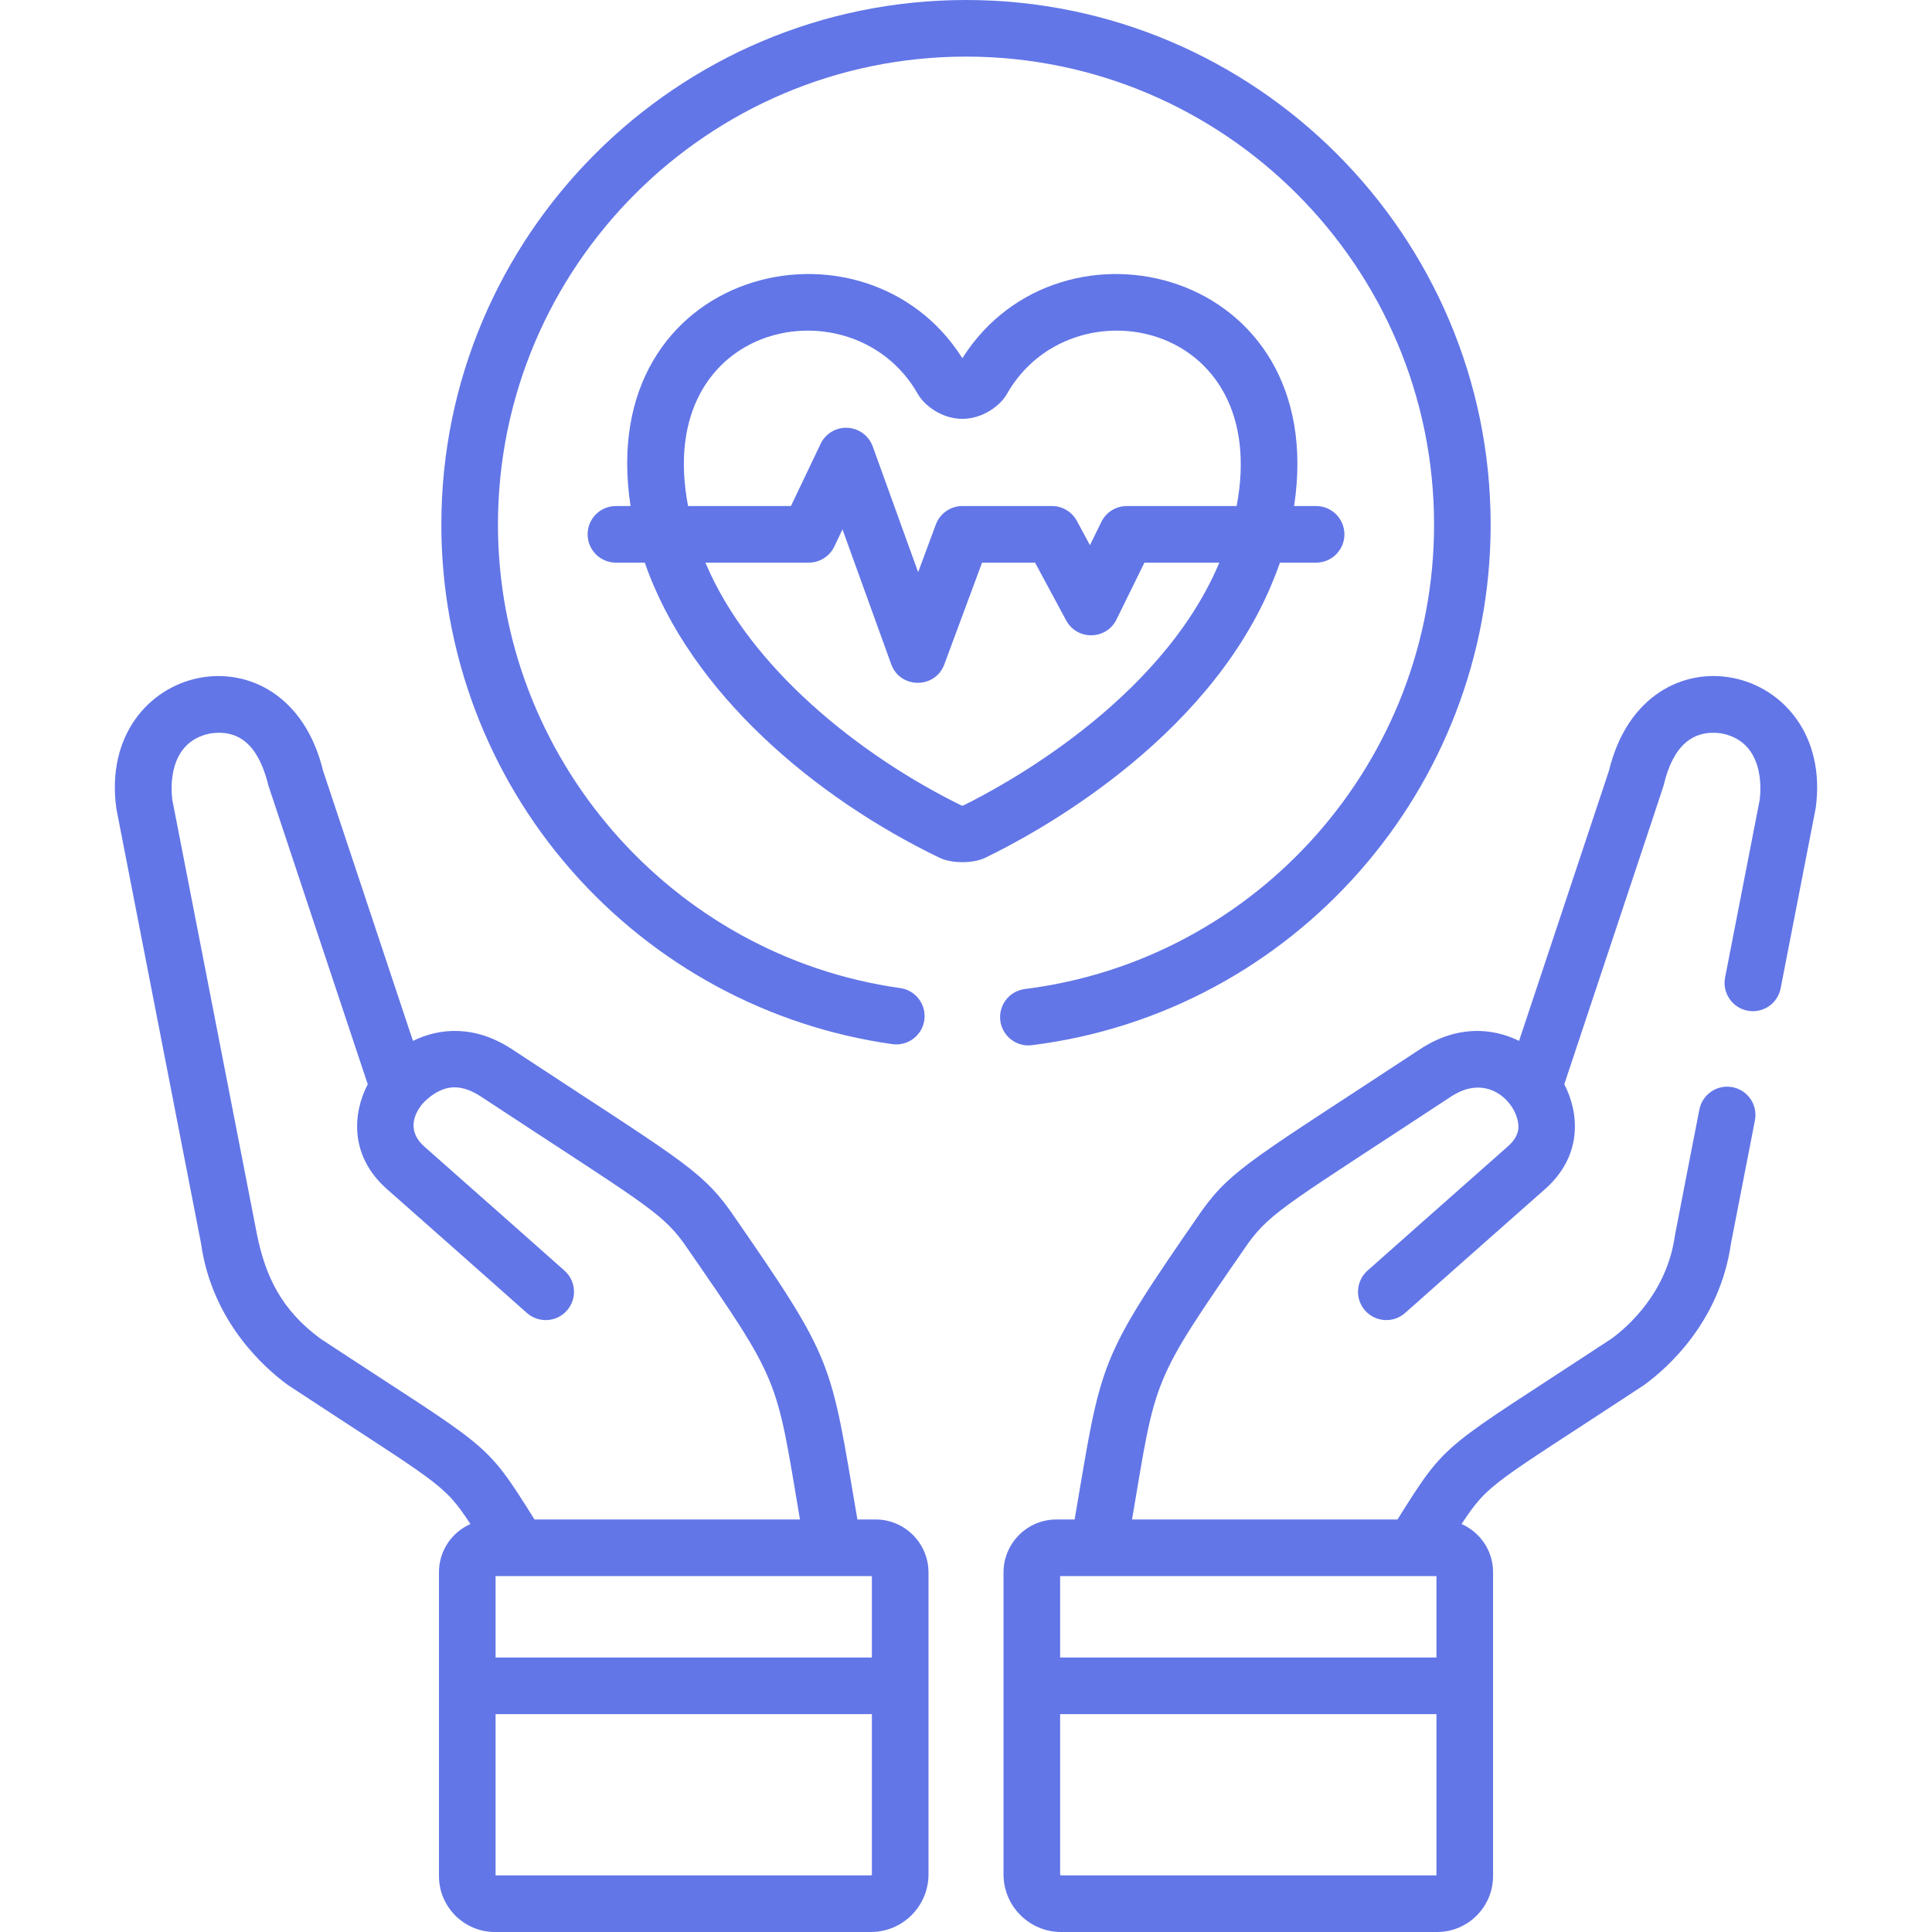
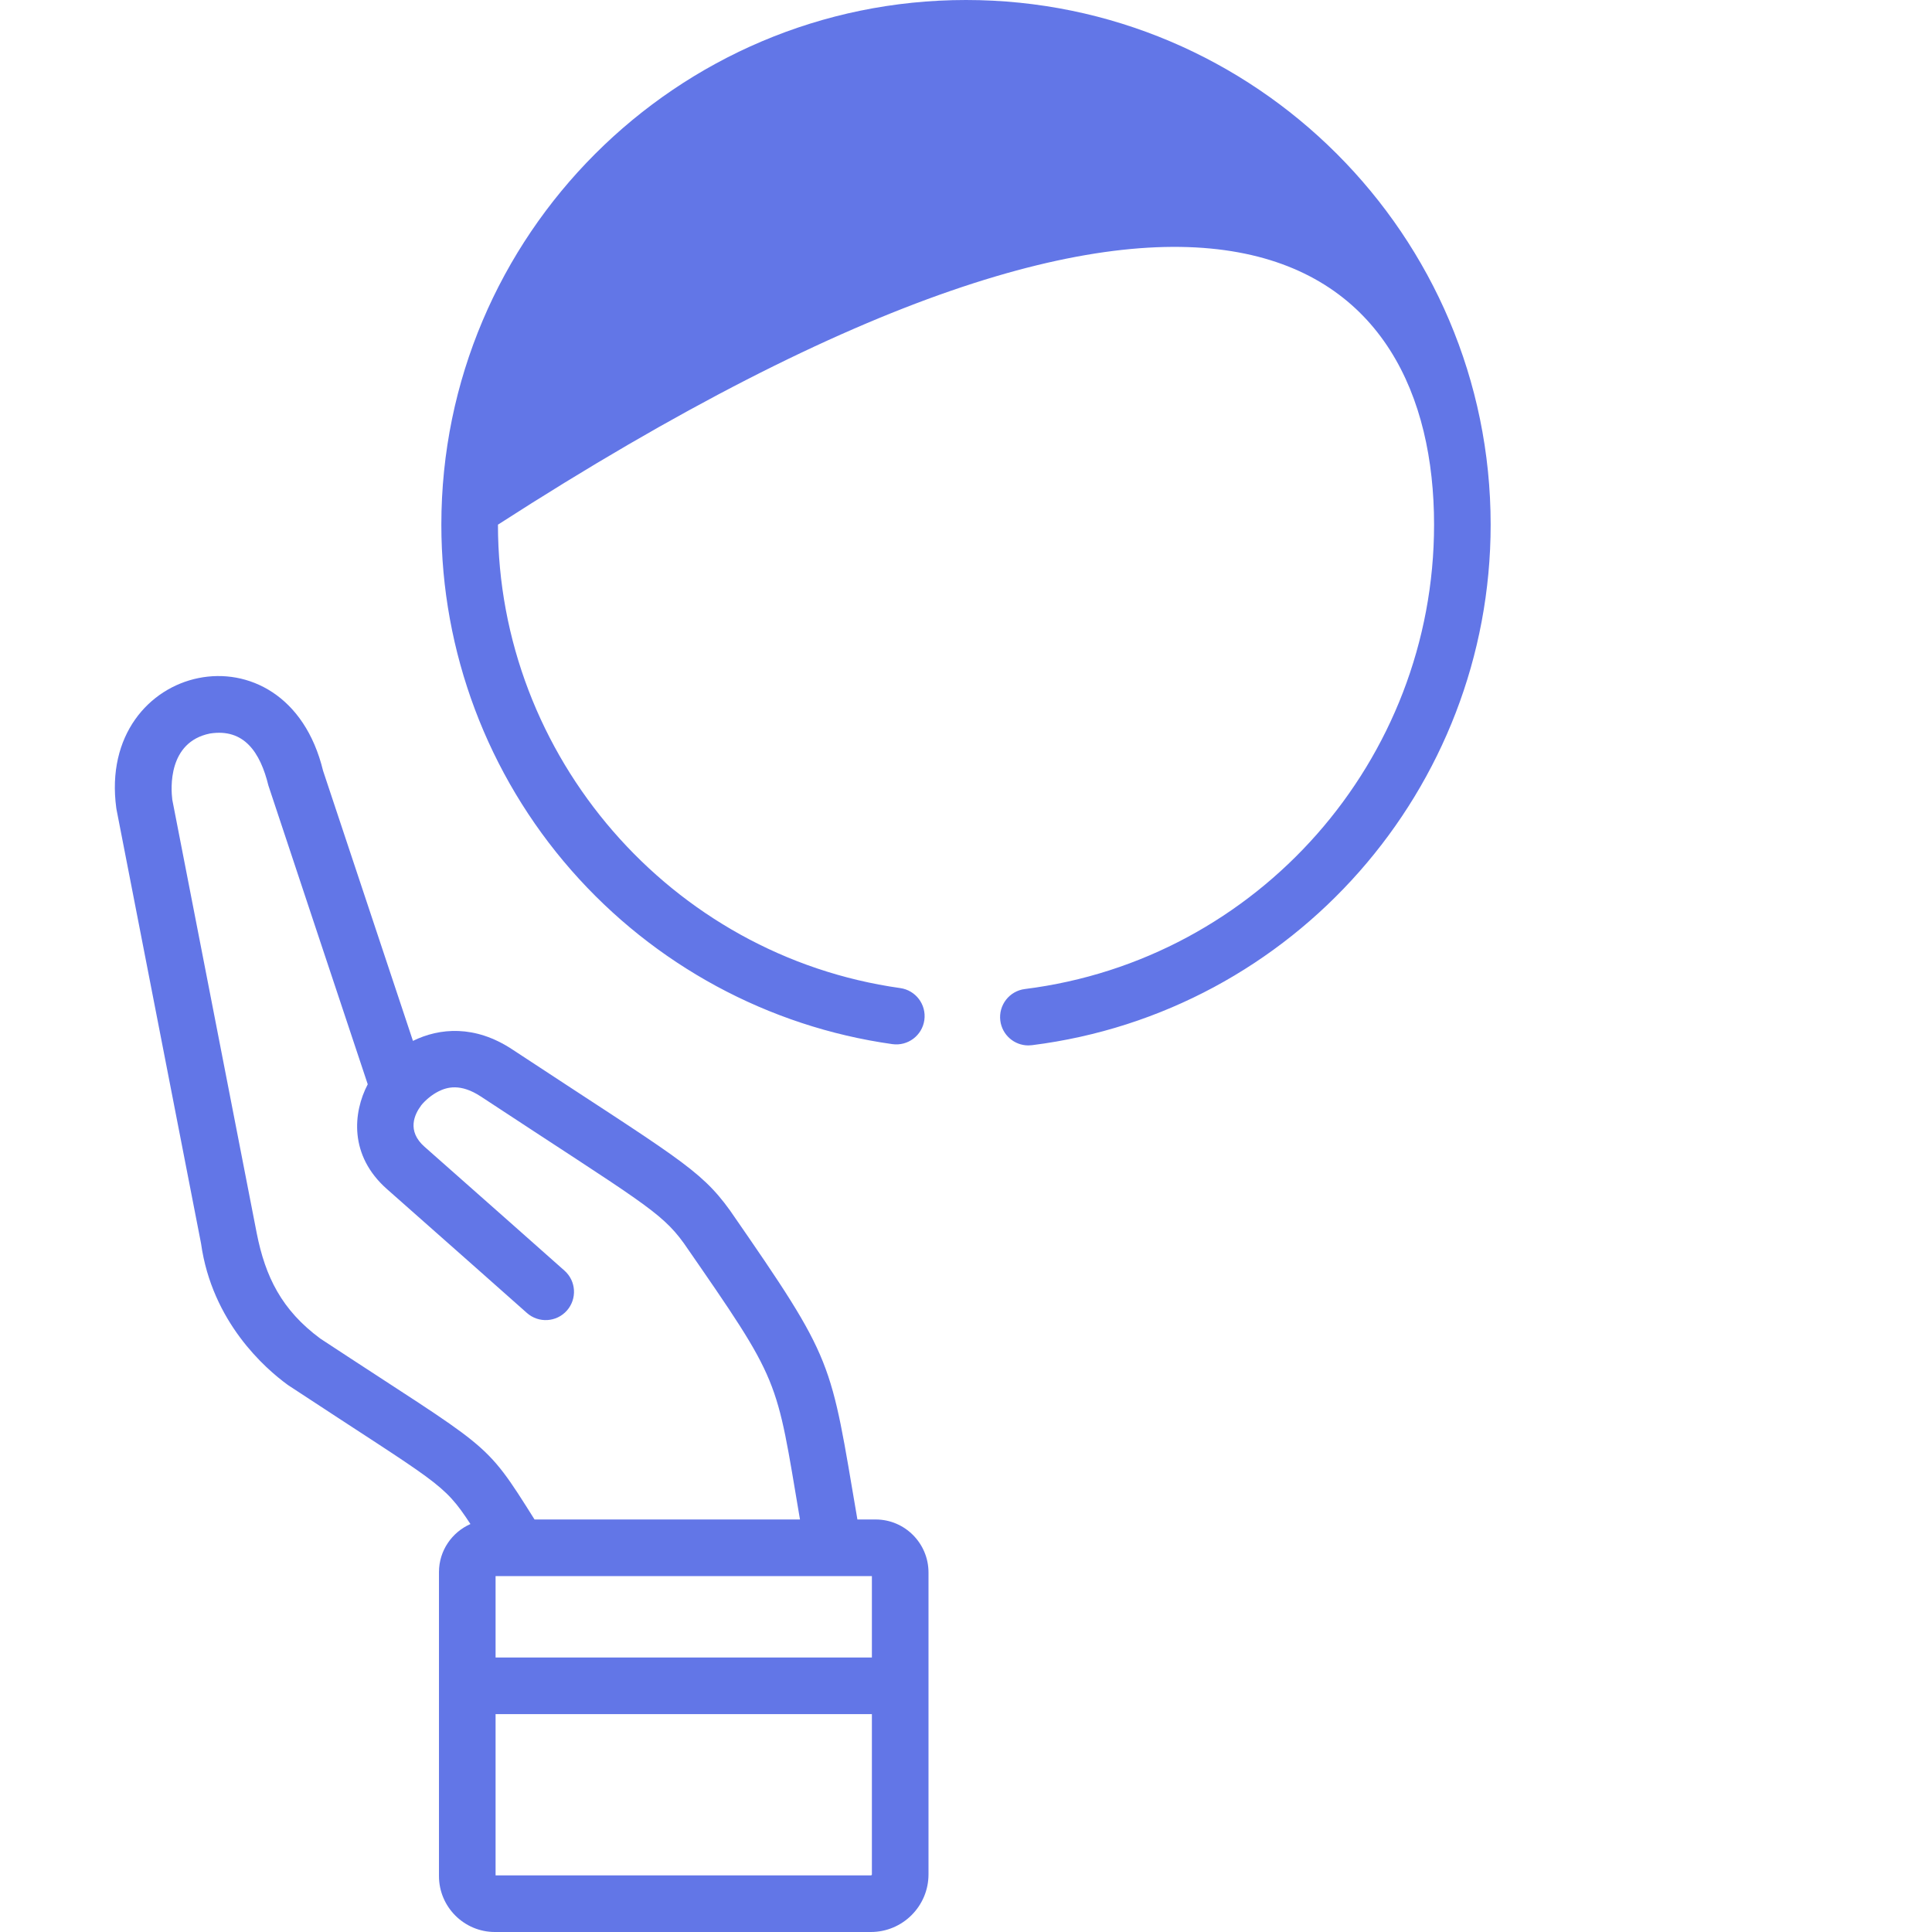
<svg xmlns="http://www.w3.org/2000/svg" width="100" height="100" viewBox="0 0 100 100" fill="none">
  <g clip-path="url(#clip0_1_50)">
    <path d="M45.329 78.648H44.379C42.955 70.325 43.245 70.541 37.794 62.666C37.788 62.659 37.783 62.651 37.778 62.643C36.22 60.483 34.968 59.882 26.504 54.31C24.58 53.044 22.753 53.199 21.374 53.876L16.722 39.894C14.821 32.064 4.996 34.286 6.019 41.826C6.023 41.854 6.028 41.882 6.033 41.909L10.406 64.362C10.977 68.43 13.726 70.83 14.885 71.675C14.904 71.689 14.923 71.702 14.943 71.715C22.712 76.829 22.931 76.72 24.35 78.884C23.392 79.307 22.722 80.261 22.721 81.37C22.721 84.381 22.721 94.094 22.721 97.105C22.721 98.701 24.02 100 25.616 100H45.075C46.721 100 48.059 98.662 48.059 97.017C48.059 93.342 48.059 84.421 48.059 81.396C48.061 79.883 46.837 78.651 45.329 78.648ZM16.584 69.288C14.573 67.806 13.732 66.071 13.289 63.835L8.918 41.394C8.845 40.817 8.683 38.413 10.864 37.967C12.631 37.689 13.47 38.934 13.894 40.664C13.913 40.739 19.009 56.049 19.034 56.122C18.272 57.58 18.053 59.809 20.039 61.556C22.168 63.43 27.222 67.914 27.273 67.959C27.878 68.496 28.804 68.441 29.341 67.836C29.878 67.23 29.823 66.305 29.218 65.768C29.167 65.722 24.108 61.235 21.975 59.357C21.037 58.532 21.462 57.664 21.798 57.22L21.787 57.233L21.785 57.231C22.009 56.951 22.347 56.666 22.695 56.491C23.132 56.272 23.835 56.061 24.893 56.758C33.1 62.16 34.2 62.695 35.394 64.347C40.448 71.648 40.147 71.215 41.407 78.649H27.668C25.02 74.432 25.414 75.1 16.584 69.288ZM45.129 97.016C45.129 97.046 45.105 97.07 45.075 97.07H25.651V88.722H45.129V97.016ZM45.129 85.792H25.651V81.579C28.69 81.579 43.127 81.579 45.129 81.579V85.792Z" fill="#6276E7" />
-     <path d="M68.121 26.192H66.982C68.854 13.894 54.893 10.501 49.812 18.541C44.747 10.527 30.744 13.848 32.638 26.192H31.879C31.07 26.192 30.415 26.848 30.415 27.657C30.415 28.466 31.07 29.122 31.879 29.122H33.374C35.732 35.916 42.277 41.335 48.632 44.399C49.255 44.699 50.358 44.704 50.992 44.399C53.584 43.149 62.313 38.442 65.764 30.373C65.943 29.955 66.105 29.537 66.249 29.122H68.122C68.931 29.122 69.587 28.466 69.587 27.657C69.587 26.848 68.93 26.192 68.121 26.192ZM63.07 29.221C60.015 36.365 51.8 40.74 49.849 41.697C49.825 41.699 49.798 41.699 49.774 41.697C44.566 39.142 38.815 34.6 36.513 29.122H41.862C42.427 29.122 42.941 28.797 43.184 28.288L43.607 27.401L46.127 34.376C46.591 35.66 48.404 35.665 48.878 34.388L50.831 29.122H53.574L55.185 32.113C55.748 33.16 57.265 33.133 57.79 32.064L59.235 29.122H63.11C63.096 29.155 63.084 29.188 63.07 29.221ZM64.008 26.192H58.322C57.764 26.192 57.253 26.51 57.007 27.011L56.415 28.218L55.739 26.963C55.484 26.488 54.988 26.192 54.45 26.192H49.812C49.199 26.192 48.652 26.574 48.439 27.148L47.523 29.616L45.173 23.109C44.972 22.553 44.457 22.172 43.867 22.143C43.277 22.113 42.727 22.442 42.473 22.976L40.939 26.192H35.614C33.766 16.541 44.199 14.544 47.508 20.395C47.833 20.97 48.733 21.68 49.811 21.68C49.811 21.68 49.811 21.68 49.811 21.68C50.878 21.68 51.785 20.982 52.116 20.395C55.43 14.534 65.838 16.557 64.008 26.192Z" fill="#6276E7" />
-     <path d="M50 0C35.026 0 22.844 12.182 22.844 27.156C22.844 33.743 25.233 40.096 29.569 45.044C33.865 49.946 39.767 53.142 46.189 54.044C46.99 54.156 47.731 53.599 47.844 52.798C47.956 51.997 47.398 51.256 46.597 51.143C34.726 49.475 25.774 39.163 25.774 27.156C25.774 13.798 36.642 2.93 50.001 2.93C63.359 2.93 74.227 13.798 74.227 27.156C74.227 39.344 65.122 49.678 53.047 51.192C52.245 51.293 51.676 52.025 51.776 52.828C51.869 53.569 52.5 54.111 53.228 54.111C53.289 54.111 53.35 54.107 53.412 54.099C66.949 52.401 77.156 40.818 77.156 27.156C77.156 12.182 64.974 0 50 0Z" fill="#6276E7" />
-     <path d="M83.279 39.894L78.627 53.876C77.248 53.199 75.42 53.044 73.497 54.31C65.028 59.885 63.78 60.485 62.223 62.643C62.218 62.651 62.212 62.659 62.207 62.666C56.756 70.541 57.046 70.326 55.622 78.649H54.669C53.164 78.651 51.94 79.883 51.942 81.394C51.942 84.448 51.942 93.436 51.942 97.017C51.942 98.662 53.28 100 54.925 100H74.385C75.981 100 77.28 98.701 77.28 97.105C77.28 94.094 77.28 84.381 77.28 81.368C77.279 80.26 76.608 79.307 75.651 78.883C77.069 76.72 77.286 76.83 85.058 71.715C85.078 71.702 85.097 71.689 85.116 71.675C86.273 70.831 89.018 68.435 89.595 64.358L90.835 57.991C90.99 57.197 90.472 56.428 89.677 56.273C88.883 56.118 88.114 56.637 87.959 57.431C87.944 57.508 86.704 63.862 86.695 63.94C86.289 66.877 84.29 68.645 83.416 69.287C74.583 75.102 74.974 74.442 72.334 78.648H58.594C59.854 71.215 59.552 71.648 64.608 64.346C65.802 62.694 66.902 62.159 75.108 56.757C76.883 55.589 78.302 56.867 78.555 57.996C78.638 58.366 78.64 58.817 78.026 59.356C75.893 61.234 70.834 65.722 70.783 65.767C70.178 66.304 70.123 67.23 70.659 67.835C71.197 68.441 72.123 68.495 72.728 67.959C72.778 67.914 77.833 63.429 79.962 61.556C81.948 59.808 81.729 57.579 80.967 56.121C86.272 40.177 86.08 40.77 86.123 40.595C86.601 38.612 87.616 37.729 89.137 37.967C91.318 38.413 91.155 40.816 91.083 41.394L89.291 50.594C89.136 51.388 89.654 52.157 90.448 52.312C91.243 52.467 92.012 51.949 92.166 51.155C92.179 51.089 93.972 41.892 93.981 41.826C95.003 34.301 85.183 32.05 83.279 39.894ZM74.35 97.07H54.925C54.896 97.07 54.872 97.046 54.872 97.016V88.722H74.35V97.07ZM74.35 81.578V85.792H54.872V81.578C57.001 81.578 72.444 81.578 74.35 81.578Z" fill="#6276E7" />
+     <path d="M50 0C35.026 0 22.844 12.182 22.844 27.156C22.844 33.743 25.233 40.096 29.569 45.044C33.865 49.946 39.767 53.142 46.189 54.044C46.99 54.156 47.731 53.599 47.844 52.798C47.956 51.997 47.398 51.256 46.597 51.143C34.726 49.475 25.774 39.163 25.774 27.156C63.359 2.93 74.227 13.798 74.227 27.156C74.227 39.344 65.122 49.678 53.047 51.192C52.245 51.293 51.676 52.025 51.776 52.828C51.869 53.569 52.5 54.111 53.228 54.111C53.289 54.111 53.35 54.107 53.412 54.099C66.949 52.401 77.156 40.818 77.156 27.156C77.156 12.182 64.974 0 50 0Z" fill="#6276E7" />
  </g>
  <defs>
    <clipPath id="clip0_1_50">
      <rect width="100" height="100" fill="white" />
    </clipPath>
  </defs>
</svg>